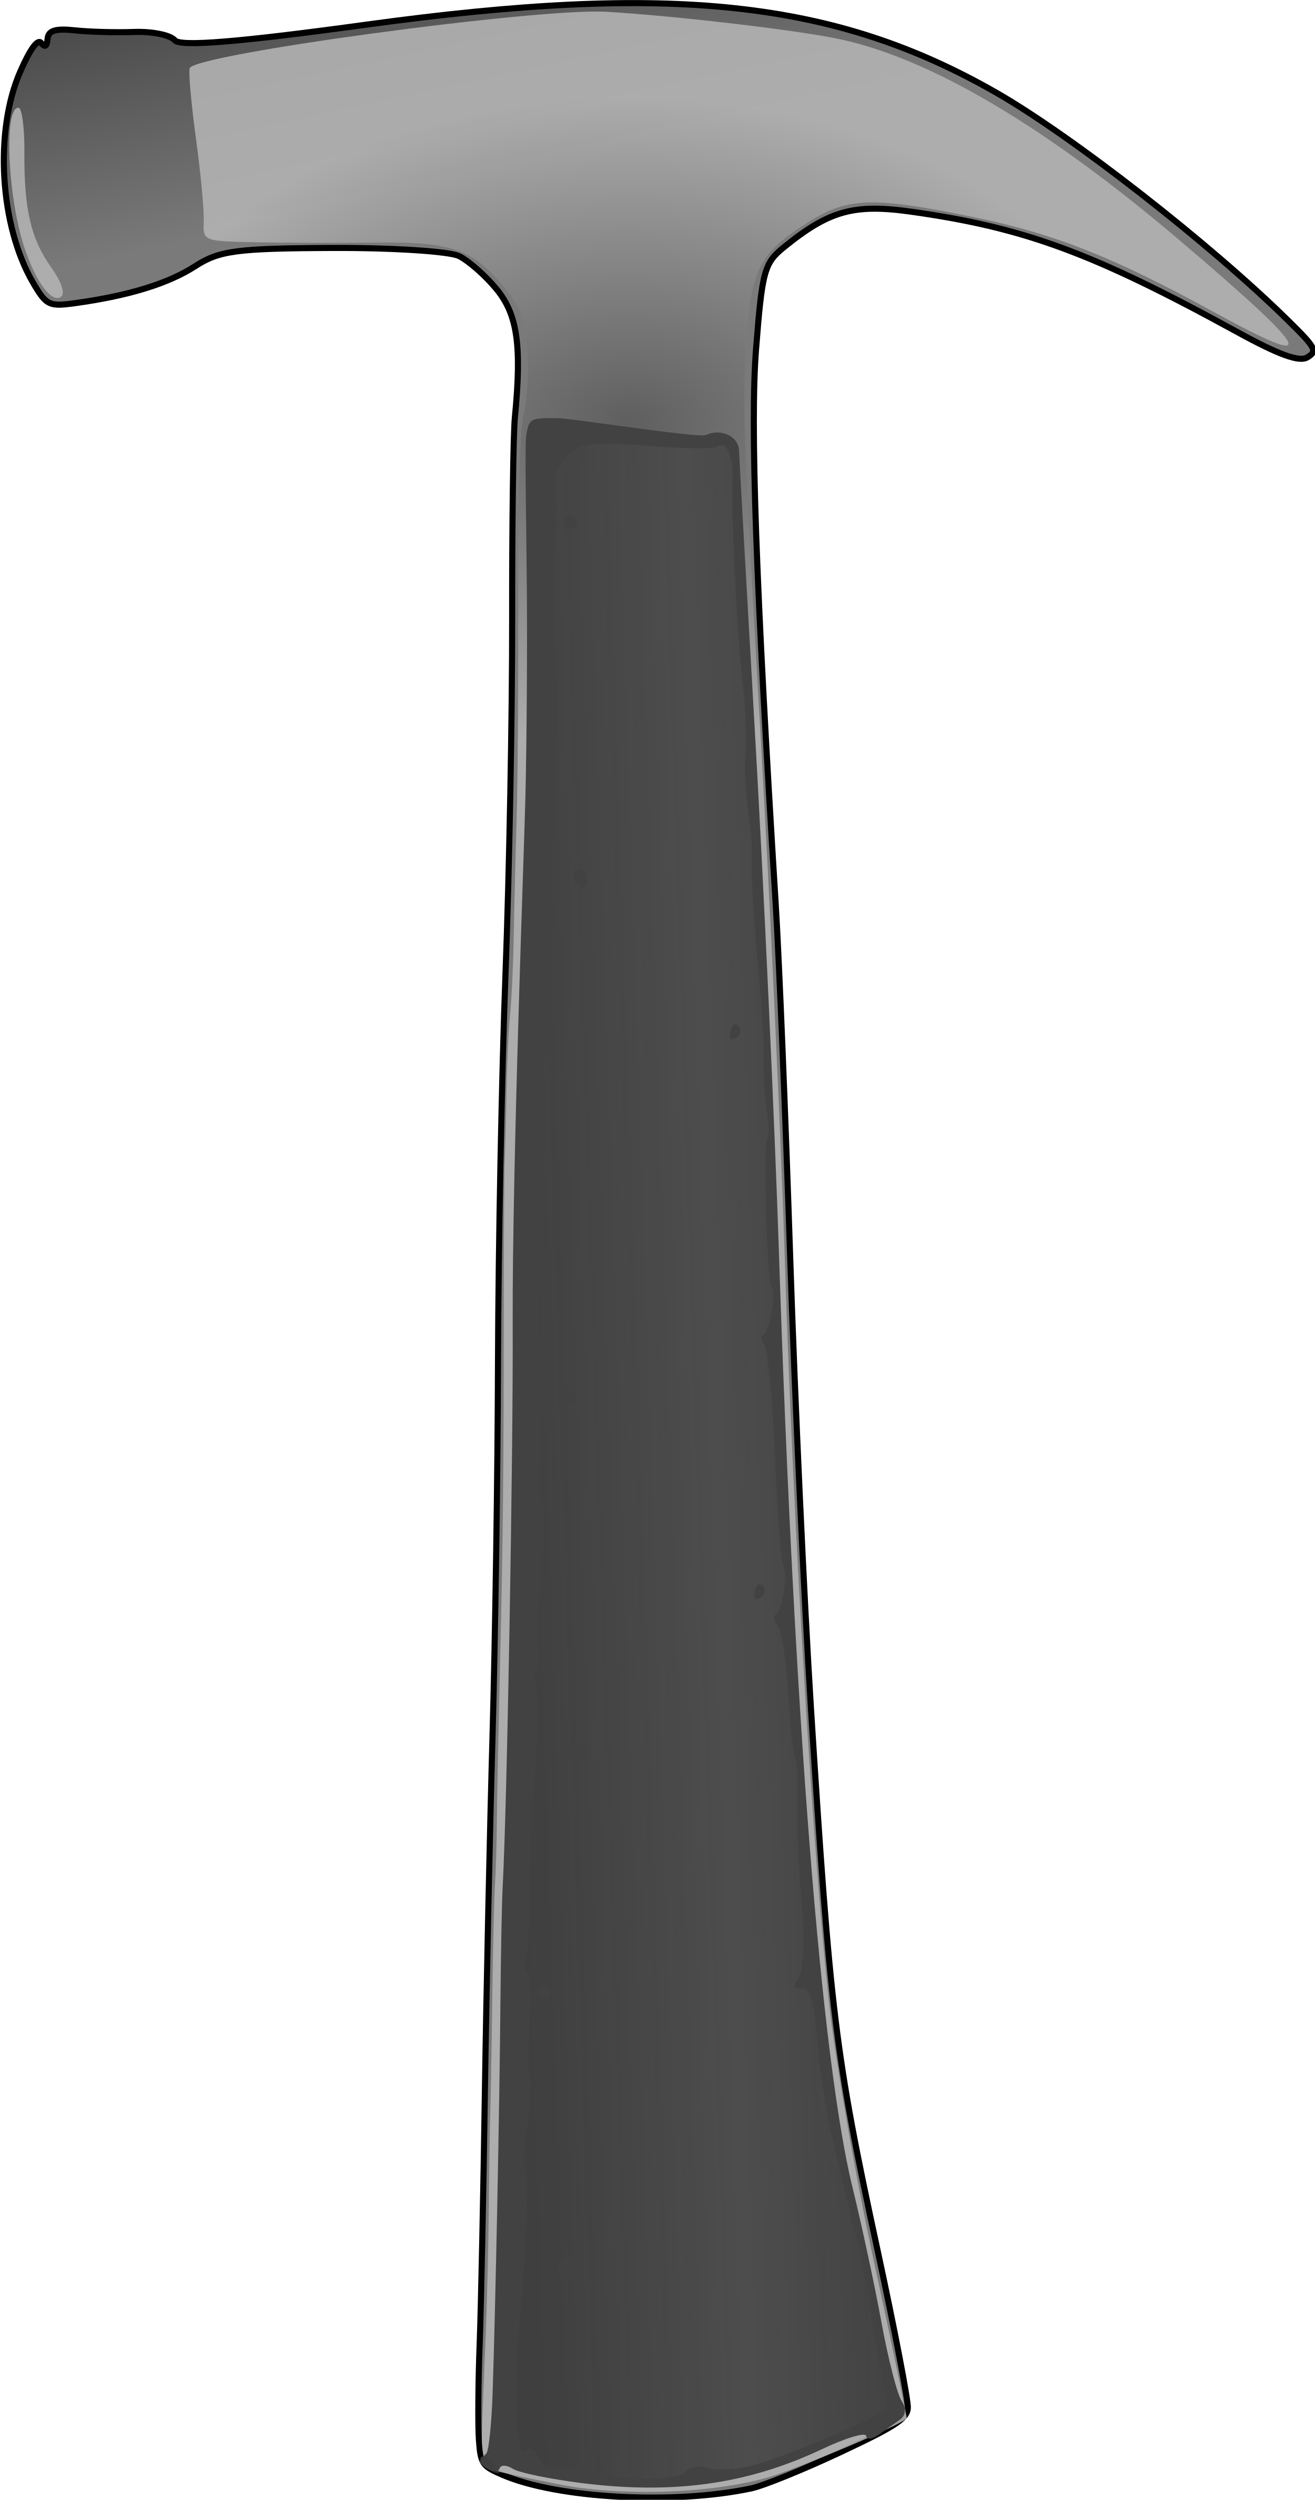
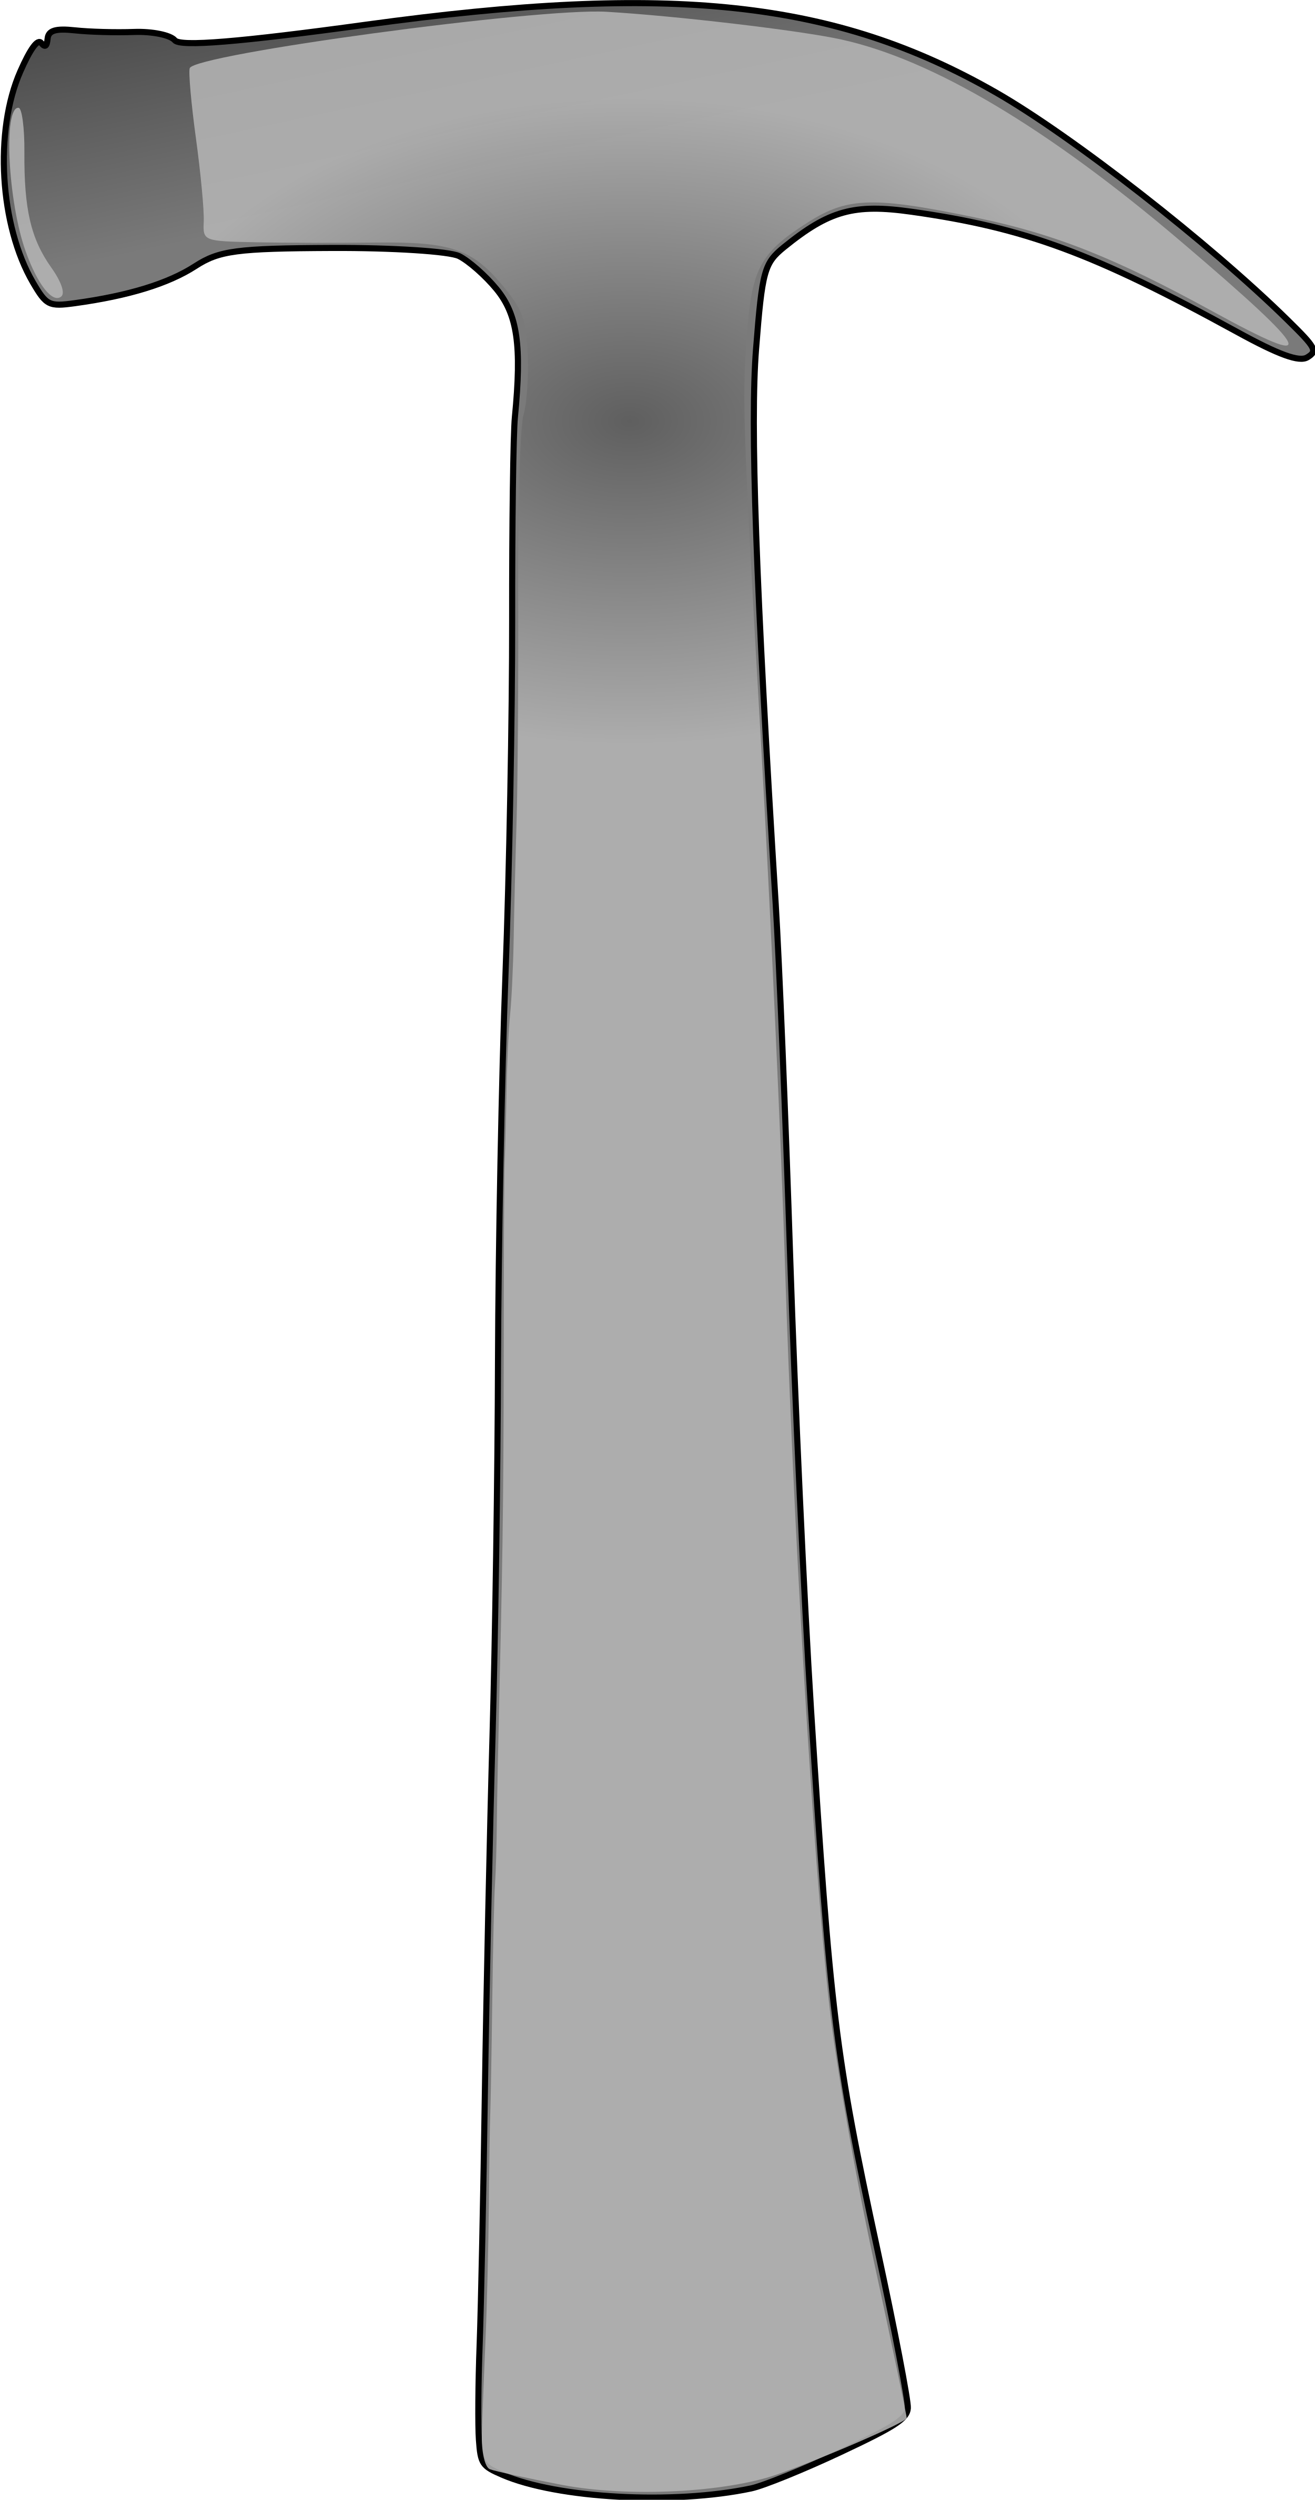
<svg xmlns="http://www.w3.org/2000/svg" xmlns:ns1="http://sodipodi.sourceforge.net/DTD/sodipodi-0.dtd" xmlns:ns2="http://www.inkscape.org/namespaces/inkscape" id="svg2" ns1:docname="construction_hammer_jon__01.svg" viewBox="0 0 290.78 552.55" ns1:version="0.32" version="1.0" ns2:output_extension="org.inkscape.output.svg.inkscape" ns2:version="0.46" ns1:docbase="C:\">
  <defs id="defs3">
    <linearGradient id="linearGradient2790" y2="247.08" gradientUnits="userSpaceOnUse" y1="230.37" gradientTransform="matrix(.728 .888 -.888 .728 239.71 -634.17)" x2="587.48" x1="554.89" ns2:collect="always">
      <stop id="stop10400" style="stop-color:#7a7a7a" offset="0" />
      <stop id="stop10406" style="stop-color:#4b4b4b" offset=".087" />
      <stop id="stop10402" style="stop-color:#7a7a7a" offset="1" />
    </linearGradient>
    <radialGradient id="radialGradient2792" gradientUnits="userSpaceOnUse" cy="202.56" cx="601.62" gradientTransform="matrix(.498 .001 -.001 .318 206.54 34.892)" r="167.85" ns2:collect="always">
      <stop id="stop10410" style="stop-color:#5b5b5b" offset="0" />
      <stop id="stop10412" style="stop-color:#b4b4b4" offset="1" />
    </radialGradient>
    <linearGradient id="linearGradient2794" y2="307.93" gradientUnits="userSpaceOnUse" y1="260.93" gradientTransform="matrix(.728 .888 -.888 .728 239.71 -634.17)" x2="712.25" x1="748.25" ns2:collect="always">
      <stop id="stop10390" style="stop-color:#3e3e3e;stop-opacity:.837" offset="0" />
      <stop id="stop10396" style="stop-color:#505050;stop-opacity:.908" offset=".5" />
      <stop id="stop10392" style="stop-color:#3e3e3e;stop-opacity:.806" offset="1" />
    </linearGradient>
  </defs>
  <ns1:namedview id="base" bordercolor="#666666" ns2:pageshadow="2" ns2:window-width="1280" pagecolor="#ffffff" ns2:zoom="1" ns2:window-x="0" showgrid="false" borderopacity="1.0" ns2:current-layer="g8836" ns2:cx="301.99451" ns2:cy="331.32776" ns2:window-y="0" ns2:window-height="778" ns2:pageopacity="0.0" ns2:document-units="px" />
  <g id="layer1" ns2:label="Layer 1" ns2:groupmode="layer" transform="translate(-51.529 -14.9)">
    <g id="g8836" ns2:label="Layer 1" ns2:groupmode="layer" transform="translate(-320.25 2.067)">
      <g id="g2784" transform="matrix(1.348 0 0 1.348 -170.99 -28.717)">
        <path id="path1942" style="stroke:#000000;fill:url(#linearGradient2790)" d="m481.21 430.92c-0.17-2.3-0.12-9.35 0.12-15.66 0.23-6.32 0.62-25.02 0.86-41.56 0.25-16.54 0.81-42.73 1.25-58.2 0.44-15.48 0.85-43.21 0.9-61.64 0.06-18.42 0.61-46.95 1.23-63.39 0.62-16.43 1.11-42.57 1.09-58.07-0.02-15.51 0.18-30.43 0.45-33.164 1.14-11.779 0.42-16.818-3.01-21.003-1.81-2.208-4.58-4.647-6.16-5.422-1.58-0.774-10.95-1.372-20.82-1.33-15.67 0.067-18.52 0.446-22.44 2.983-4.42 2.864-10.96 4.871-19.78 6.078-4.22 0.577-4.65 0.362-6.85-3.399-5.44-9.321-6.37-24.849-2.07-34.603 1.63-3.71 2.85-5.374 3.42-4.678 0.65 0.795 0.93 0.604 1.06-0.723 0.14-1.328 1.32-1.681 4.48-1.34 2.36 0.256 6.72 0.375 9.69 0.265 2.98-0.109 5.99 0.506 6.69 1.366 0.89 1.086 10.54 0.299 31.44-2.566 50.17-6.874 76.84-3.996 103.3 11.144 12.4 7.094 35.09 24.786 47.8 37.283 4.67 4.584 4.94 5.096 3.24 6.129-1.32 0.802-4.64-0.398-11.53-4.176-23.65-12.958-34.83-17.084-53.37-19.696-9.47-1.335-13.51-0.217-20.93 5.793-3.25 2.637-3.59 3.847-4.6 16.732-0.97 12.337-0.04 38.477 3.23 91.087 0.56 9.05 1.63 35.21 2.38 58.14 0.76 22.93 2.29 56.1 3.4 73.71 3.18 50.11 3.98 56.63 10.88 88.61 2.85 13.19 5.1 24.92 5.01 26.08-0.13 1.74-2.05 2.99-11.1 7.24-6.01 2.82-12.58 5.49-14.59 5.92-12.72 2.7-31.76 1.67-40.8-2.22-3.34-1.44-3.59-1.81-3.87-5.72z" />
        <path id="path1940" style="opacity:.88;fill:url(#radialGradient2792)" d="m481.69 429.8c0.09-2.93 0.36-9.83 0.6-15.33 0.24-5.51 0.48-15.4 0.55-21.99 0.06-6.58 0.16-13.36 0.23-15.05s0.22-10.07 0.33-18.62c0.11-8.56 0.31-17.13 0.45-19.05 0.13-1.92 0.27-6.47 0.3-10.11s0.27-15.17 0.52-25.62c0.5-20.78 0.61-31.47 0.62-60.45 0-10.54 0.07-20.62 0.15-22.4 0.08-1.79 0.22-6.98 0.3-11.53 0.08-4.56 0.35-10.21 0.59-12.54 0.24-2.34 0.5-7.84 0.58-12.23 0.07-4.39 0.29-13.18 0.48-19.53 0.19-6.36 0.31-23.22 0.26-37.47-0.05-14.26 0.34-27.3 0.86-28.982 0.53-1.682 0.85-6.083 0.72-9.781-0.2-5.678-0.81-7.43-3.96-11.261-5.09-6.207-8.6-7.415-21.09-7.259-5.91 0.074-14.68 0.054-19.49-0.045-8.71-0.178-8.76-0.196-8.62-3.43 0.08-1.788-0.5-7.912-1.28-13.609s-1.24-10.876-1.02-11.509c0.78-2.29 57.1-9.909 68.36-9.249 11.44 0.669 31.74 3.061 38.47 4.533 15.04 3.29 33.89 14.5 55.9 33.24 21.84 18.592 22.97 21.164 4.97 11.301-15.87-8.697-25.71-12.607-38.38-15.248-17.08-3.561-21.3-3.466-27.78 0.619-7.61 4.798-9.2 7.479-10 16.904-0.99 11.672-0.91 14.425 2.18 68.746 1.52 26.78 3.29 65.1 3.92 85.16 1.34 42.73 4.59 97.21 7.24 121.32 1.02 9.37 4.32 28.36 7.33 42.2 3 13.84 5.43 25.45 5.4 25.8-0.07 0.67-12.85 6.24-21.02 9.16-8.55 3.06-24.68 3.87-35.55 1.79-5.67-1.09-10.98-2.24-11.8-2.56-0.84-0.33-1.42-2.93-1.32-5.92zm-74.83-357.75c-2.93-8.172-3.7-23.8-1.16-23.549 0.55 0.055 0.98 3.32 0.95 7.257-0.07 9.374 1.06 14.216 4.4 18.925 1.65 2.317 2.31 4.219 1.64 4.767-1.42 1.165-3.89-1.967-5.83-7.4z" />
-         <path id="path1938" ns1:nodetypes="cccccccccccccccccccccccccc" style="fill:#424242" d="m481.39 434.33c0.18-0.25 0.65-0.8 1.05-1.23 0.39-0.43 0.85-4.9 1.02-9.94 0.49-14.93 1.14-47.38 1.27-63.42 0.07-8.23 0.24-17.06 0.38-19.62 0.71-13.01 1.73-69.8 1.64-92.05-0.09-26.12 1.87-77.69 2.09-86.65 0.21-8.95 0.32-24.4 0.23-34.34-0.08-9.94-0.35-23.08-0.11-24.74 0.44-2.894 0.62-3.001 5.13-2.945 2.57 0.033 23.14 3.315 24.37 2.755 2.45-1.13 5.33 0.21 5.41 2.52 0.03 0.89 1.22 22.05 2.66 47.02 1.43 24.96 3.18 62.96 3.89 84.43 2.5 76.14 6.94 132.5 12.09 153.46 1.5 6.12 3.64 16.07 4.74 22.1 1.11 6.04 2.6 11.83 3.32 12.88 0.77 1.13 0.67 2.35-0.27 3-0.86 0.61-2.43 1.73-3.49 2.49-1.06 0.77-1.99 0.86-2.08 0.21-0.08-0.65-3.34 0.32-7.23 2.16-12.18 5.75-24.3 7.46-39.42 5.57-5.23-0.66-10.32-1.71-11.31-2.34-0.99-0.64-1.95-0.68-2.15-0.1s-1.08 0.64-1.96 0.14-1.45-1.11-1.27-1.36z" />
-         <path id="path1936" ns1:nodetypes="ccccccccccccccccccccccccccccccccccccccccccccccccccccccccccccccccccccccccccccccccccccccccccccccccccccccccccccc" style="opacity:.885;fill:url(#linearGradient2794)" d="m481.46 433.86c0.18-0.52 1.02-0.23 1.86 0.66 1.83 1.91 1.56 2.43-0.62 1.19-0.86-0.49-1.42-1.32-1.24-1.85zm6.02-10.1c-0.04-4.36 0.22-10.92 0.58-14.58 1.01-10.5 1.39-22 0.75-22.79-0.33-0.4-0.14-3.83 0.42-7.64 0.56-3.8 0.72-7.26 0.37-7.69s-0.38-4.14-0.07-8.23c0.32-4.1 0.18-7.94-0.31-8.53-0.49-0.6-0.6-1.85-0.26-2.79 0.35-0.93 0.64-6.05 0.65-11.37 0.02-5.32 0.24-11.89 0.49-14.6 0.86-9.19 1.04-17.8 0.38-18.61-0.37-0.44-0.25-1.52 0.25-2.4 0.5-0.89 0.62-1.96 0.27-2.39-0.36-0.43-0.22-5.97 0.31-12.3 0.52-6.33 0.61-11.92 0.2-12.42s-0.57-3.49-0.36-6.64c0.72-10.91 0.91-19.87 0.41-20.47-0.59-0.72-0.63-2.88-0.23-12.5 0.17-4.03 0.08-7.6-0.2-7.95-0.28-0.34-0.06-3.73 0.5-7.54 0.55-3.8 0.73-7.25 0.39-7.66-0.62-0.77-0.47-4.35 1-23.06 0.45-5.79 0.67-11.41 0.49-12.5-0.46-2.75-0.3-14.77 0.33-24.26 0.29-4.39 0.29-11.73-0.02-16.32-0.3-4.59-0.36-12.29-0.13-17.1 0.23-4.82 0.22-9.83-0.02-11.15-0.24-1.37 0.66-3.41 2.11-4.78 2.09-1.97 4.4-2.24 13.1-1.56 5.81 0.46 10.94 0.53 11.39 0.16 1.54-1.26 2.79 1.72 2.53 6.04-0.31 5.1 1.17 31.33 1.96 34.85l0.31 6.48-0.19 3.97c-0.11 2.19 0.14 5.96 0.54 8.38 0.41 2.42 0.67 6.3 0.57 8.61-0.09 2.31 0.34 9.67 0.96 16.35 0.62 6.67 1.06 13.89 0.98 16.03-0.09 2.14 0.14 5.8 0.5 8.13s0.41 4.44 0.1 4.69c-0.73 0.6-0.09 23.33 0.69 24.28 0.81 0.98-0.33 7.39-1.38 7.82-0.46 0.19-0.37 0.91 0.2 1.6 0.57 0.7 1.35 8.99 1.74 18.42 0.39 9.44 1 17.53 1.37 17.97 0.85 1.04-0.22 7.46-1.32 7.9-0.46 0.19-0.29 1.01 0.38 1.83 0.67 0.81 1.47 5.85 1.77 11.2s0.81 10.05 1.13 10.44 0.47 3.43 0.33 6.75c-0.14 3.33 0.17 10.83 0.68 16.68 0.52 5.85 0.33 11.52-0.42 12.6-1.05 1.52-0.94 1.92 0.46 1.76s2 1.94 2.64 9.35c0.45 5.25 1.49 11.88 2.31 14.73l1.64 7.11 2.2 9.05c1.98 8.14 1.99 10.68 3.64 19.27 0.91 4.73 1.64 8.88 1.64 9.22-0.01 1.04-17.67 8.55-22.69 9.64-2.61 0.57-5.81 0.68-7.11 0.24s-2.88-0.08-3.52 0.8c-1.16 1.6-15.23 1.39-16.57-0.24-0.36-0.44-1.93-0.64-3.48-0.44-1.83 0.23-3.15-0.37-3.77-1.72-0.53-1.14-1.32-1.78-1.77-1.42-1.4 1.16-1.77-0.57-1.84-8.7zm9.21-19.62c0.73-0.6 0.84-1.69 0.23-2.42-1.13-1.39-2.49-0.9-2.67 0.96-0.19 1.86 1.05 2.6 2.44 1.46zm-4.06-45.68c0.49-0.4 0.56-1.13 0.16-1.62s-1.13-0.56-1.62-0.16c-0.48 0.4-0.56 1.13-0.16 1.62 0.41 0.48 1.13 0.56 1.62 0.16zm5.89-39c0.74-0.6 0.84-1.69 0.24-2.42-1.13-1.39-2.49-0.9-2.68 0.96-0.18 1.86 1.06 2.6 2.44 1.46zm-1.52-58.9c0.24-0.7 0.13-1.65-0.25-2.11s-1.08-0.51-1.57-0.11-0.38 1.35 0.25 2.11c0.62 0.77 1.33 0.81 1.57 0.11zm30.7 32c0.49-0.4 0.54-1.15 0.12-1.67-0.43-0.51-0.97-0.36-1.21 0.34s-0.3 1.45-0.12 1.67c0.18 0.21 0.72 0.06 1.21-0.34zm-28.86-116.68c0.24-0.7 0.13-1.65-0.25-2.11s-1.09-0.51-1.57-0.11c-0.49 0.4-0.38 1.35 0.24 2.11 0.63 0.77 1.34 0.81 1.58 0.11zm24.87 24.9c0.49-0.4 0.54-1.15 0.12-1.67-0.43-0.52-0.97-0.37-1.21 0.34-0.24 0.7-0.29 1.45-0.12 1.67 0.18 0.21 0.72 0.06 1.21-0.34zm-26.84-83.44c0.49-0.4 0.56-1.12 0.16-1.61s-1.13-0.56-1.62-0.16-0.56 1.13-0.16 1.61c0.4 0.49 1.13 0.56 1.62 0.16z" />
      </g>
    </g>
  </g>
</svg>